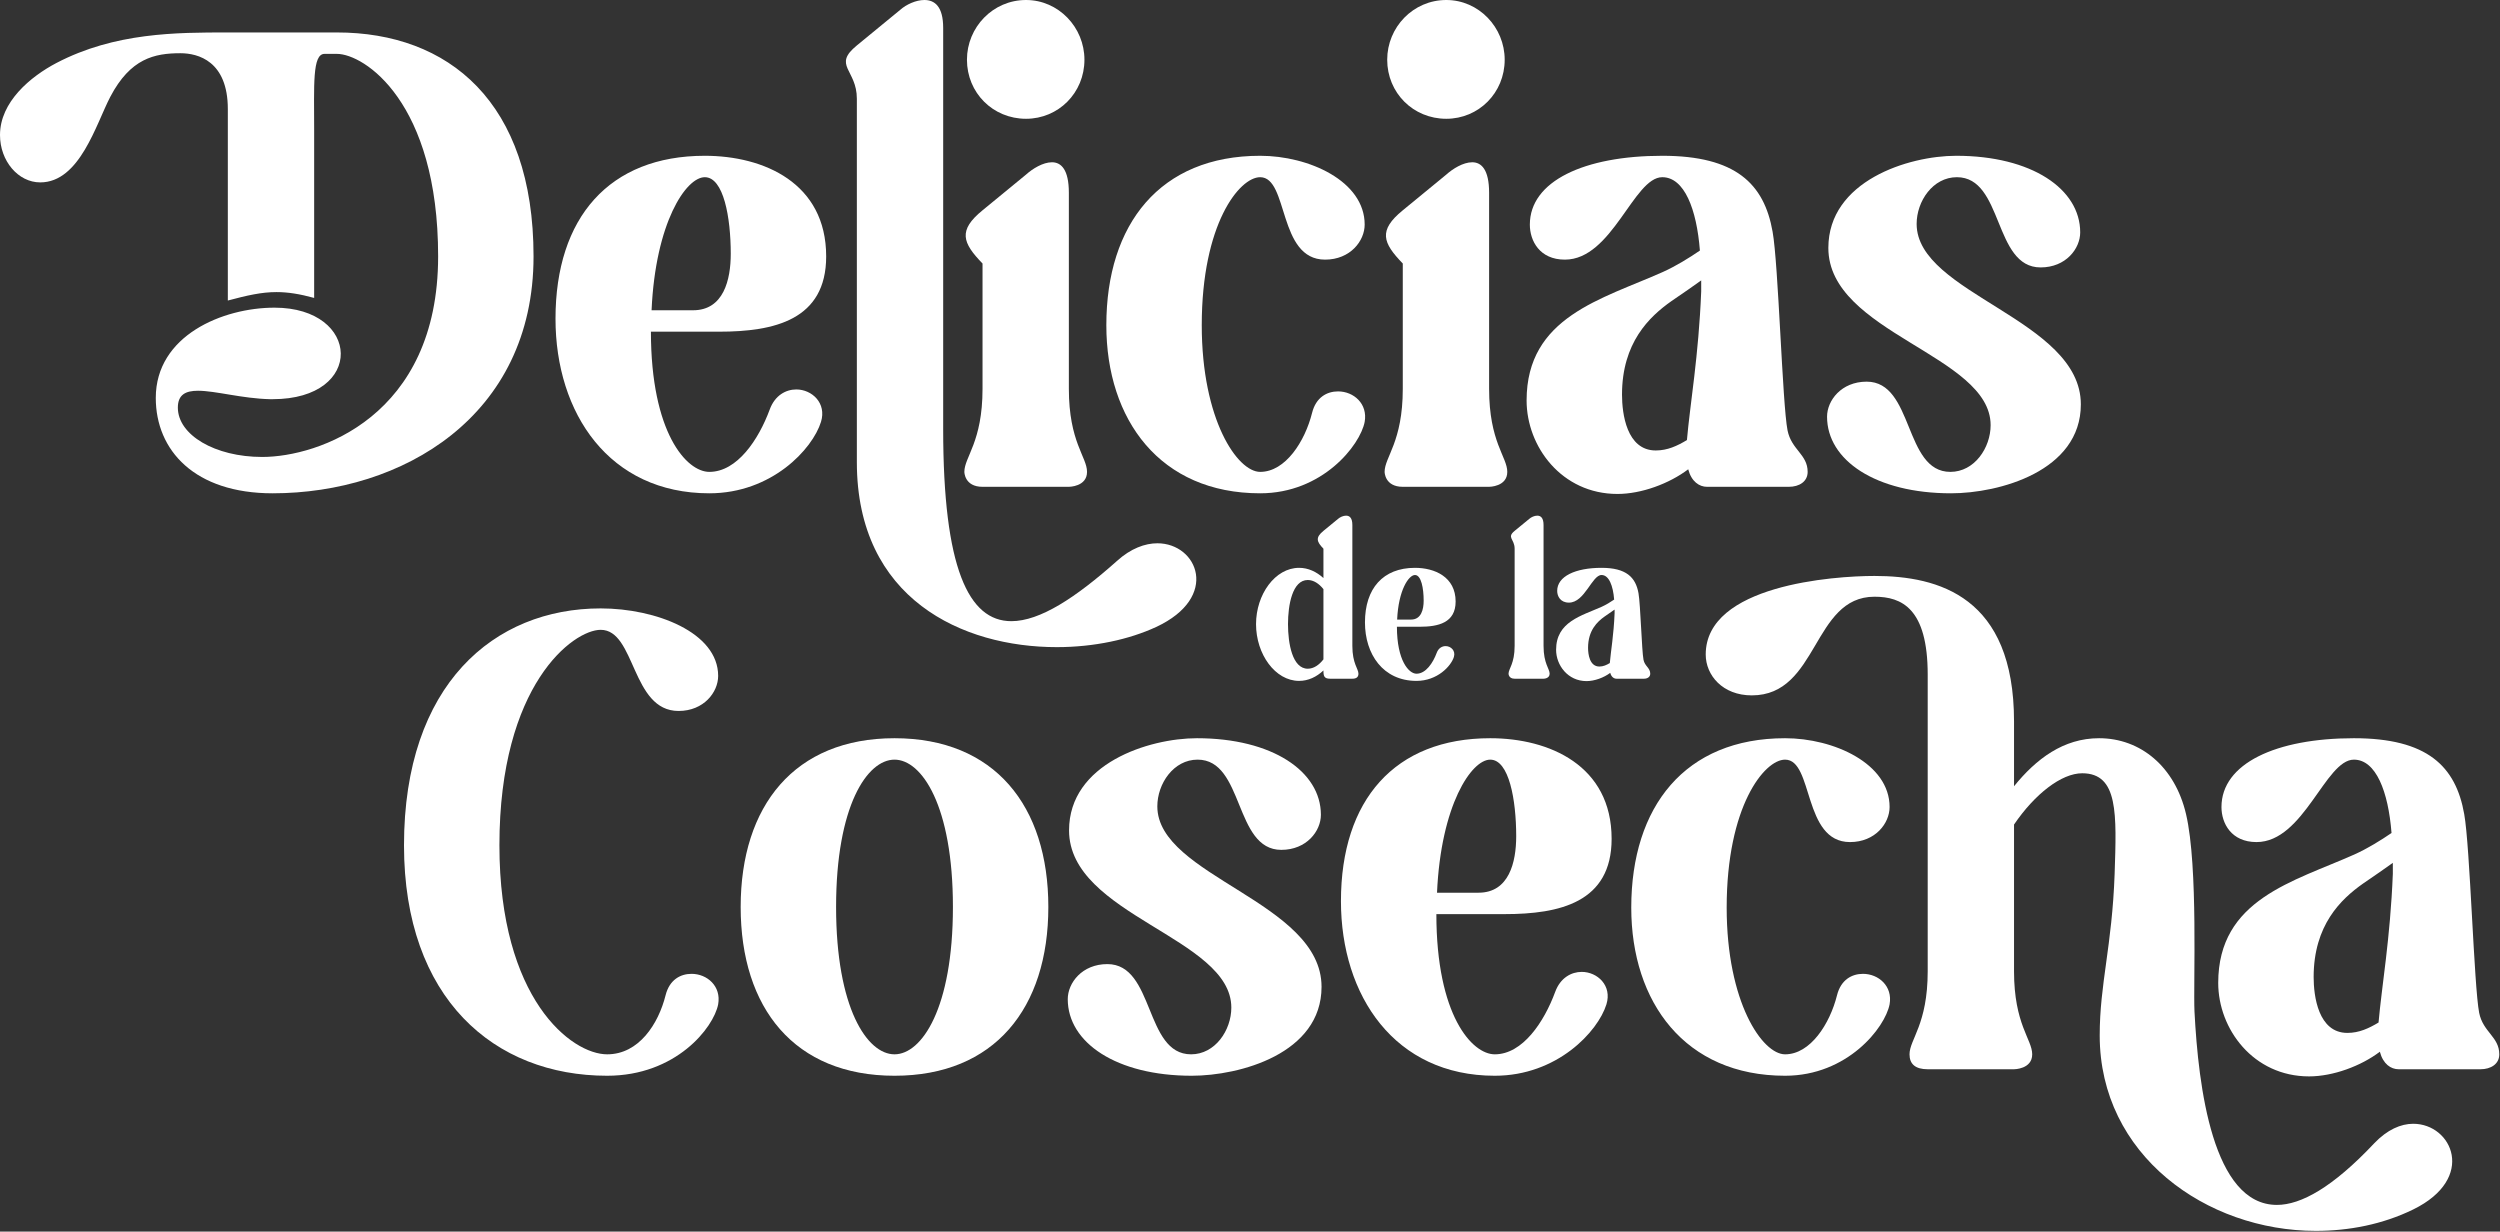
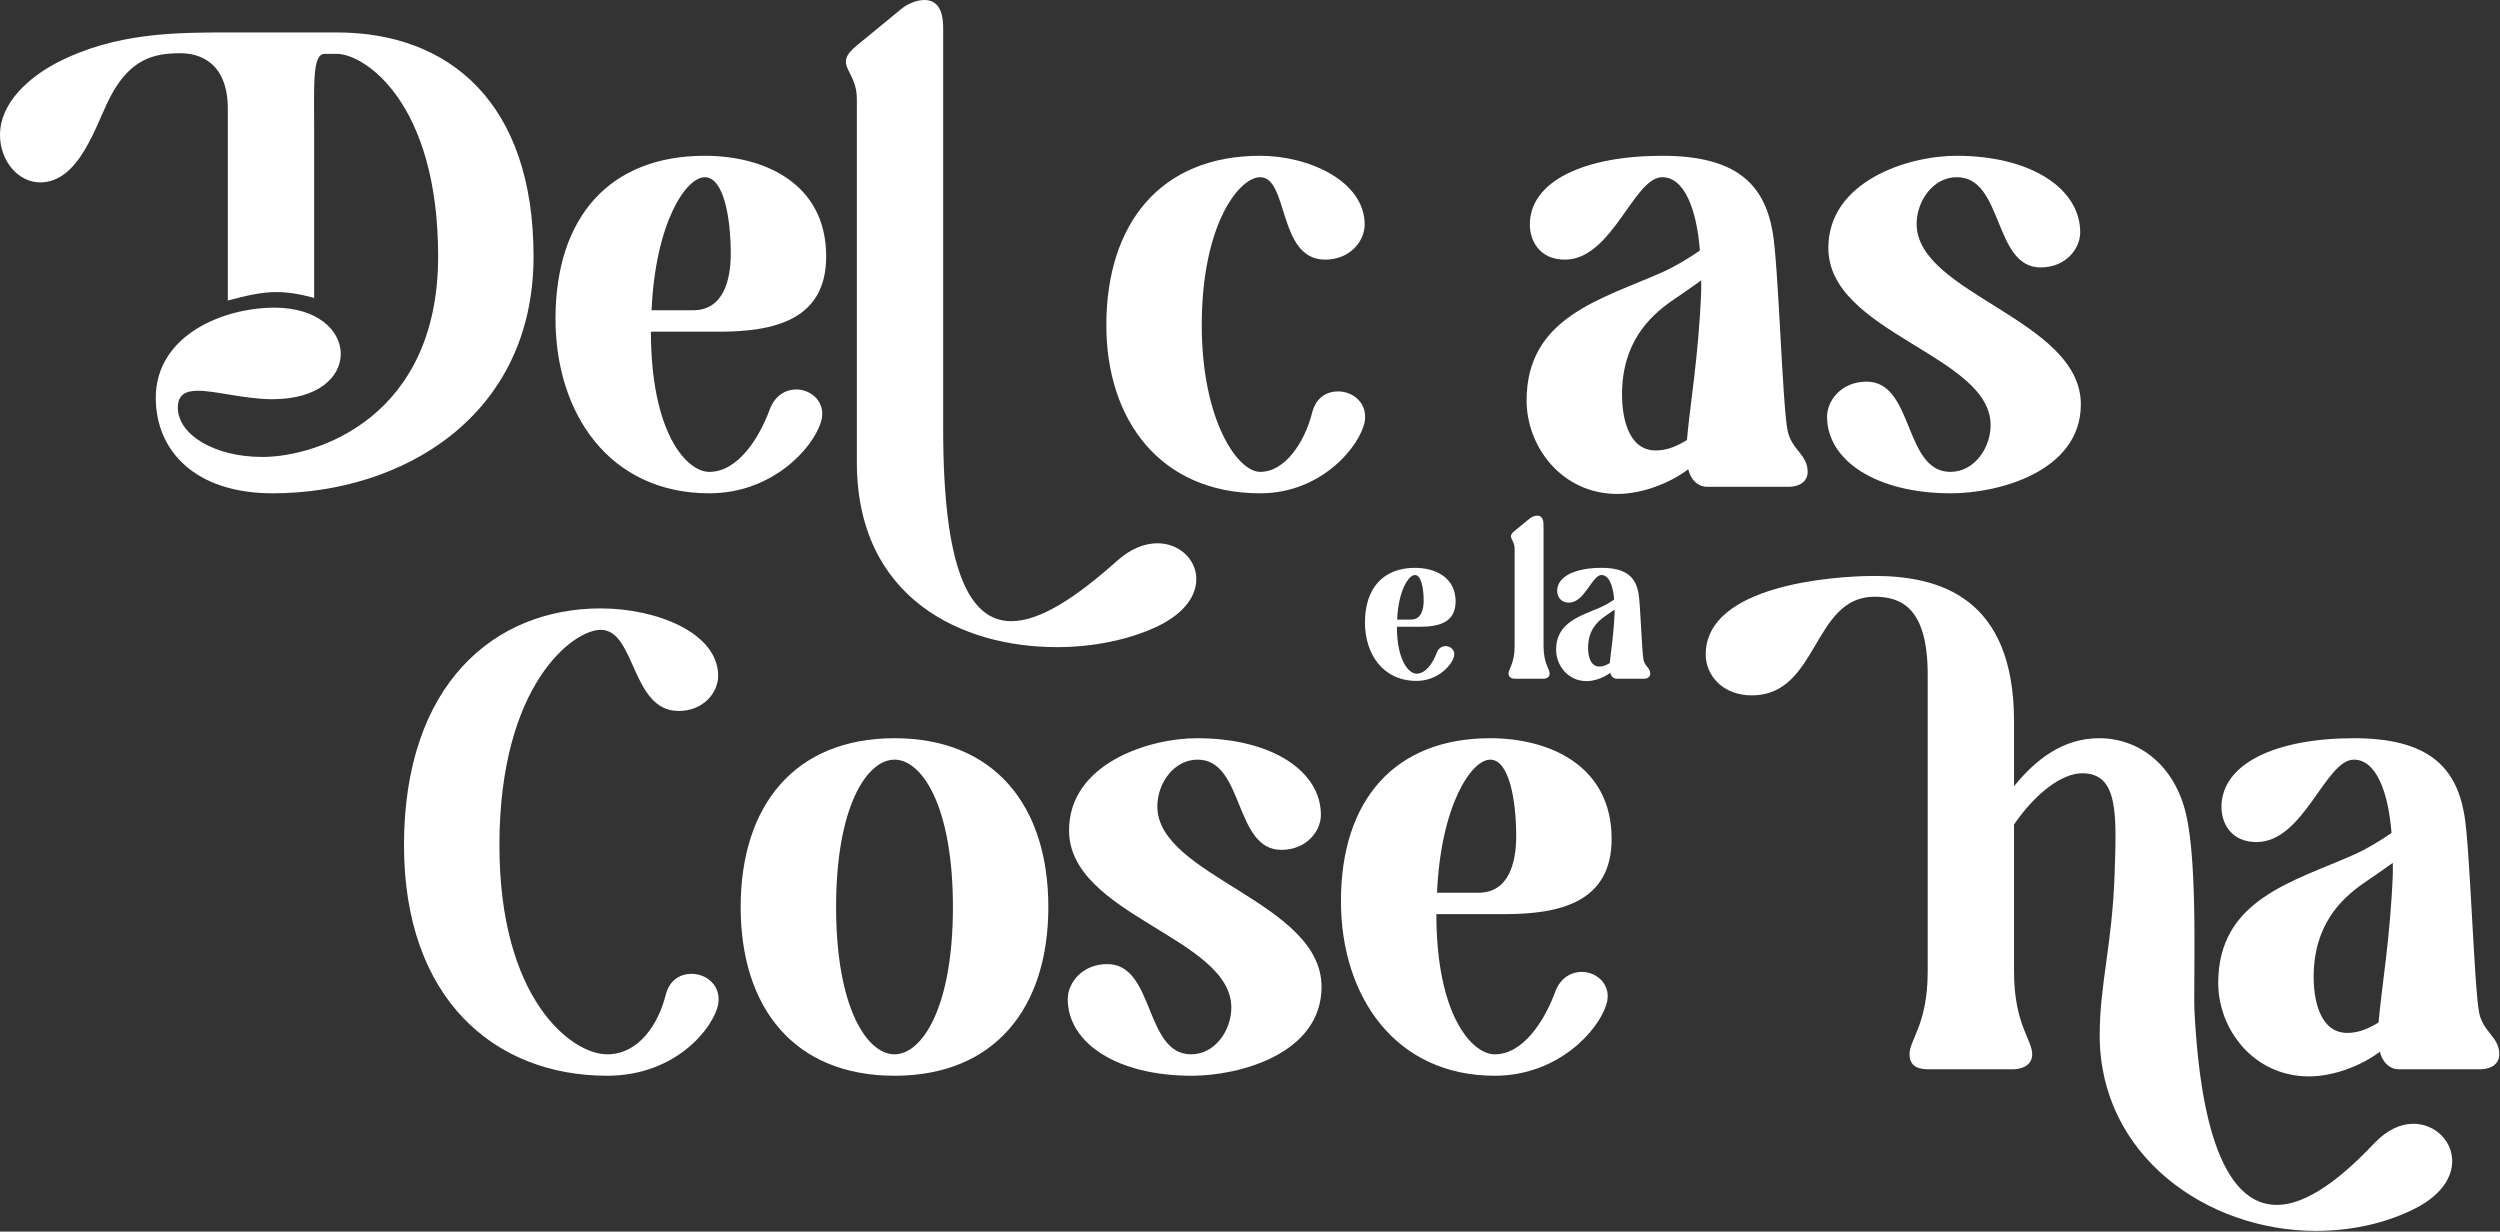
<svg xmlns="http://www.w3.org/2000/svg" width="1360" height="670" viewBox="0 0 1360 670" fill="none">
  <rect x="0" y="0" width="1360" height="670" fill="#333333" stroke="none" />
  <path d="M770.571 370.404C752.356 370.404 742.539 355.856 742.539 338.588C742.539 320.137 752.356 308.9 769.743 308.9C780.506 308.9 791.86 313.868 791.86 327.233C791.86 338.824 782.398 340.953 772.345 340.953H759.926C759.926 359.404 766.431 366.501 770.571 366.501C775.656 366.501 779.559 360.587 781.57 355.146C782.516 352.544 784.527 351.48 786.42 351.48C789.258 351.48 791.978 353.964 790.914 357.394C789.376 362.361 781.925 370.404 770.571 370.404ZM769.743 312.804C766.313 312.804 760.754 321.083 760.044 337.05H767.614C773.173 337.05 774.474 331.491 774.474 326.76C774.474 320.137 773.173 312.804 769.743 312.804Z" fill="white" />
-   <path d="M706.704 370.404C693.693 370.404 683.285 355.856 683.285 339.534C683.285 323.33 693.693 308.9 706.704 308.9C711.671 308.9 716.166 311.029 719.951 314.459V298.492C716.284 294.707 715.456 292.46 719.951 288.793L727.875 282.288C728.94 281.342 730.714 280.514 732.251 280.514C734.144 280.514 735.681 281.697 735.681 285.6V351.362C735.681 361.06 738.993 363.781 738.993 366.501C738.993 368.275 737.929 369.221 735.681 369.221H723.617C720.306 369.221 719.951 367.802 719.951 364.727C716.166 368.275 711.671 370.404 706.704 370.404ZM700.672 339.534C700.672 350.061 703.037 363.781 711.435 363.781C714.628 363.781 717.585 361.77 719.951 358.695V320.491C717.585 317.535 714.628 315.524 711.435 315.524C703.037 315.524 700.672 329.126 700.672 339.534Z" fill="white" />
  <path d="M846.52 353.49C846.52 338.233 860.24 335.039 871.358 330.072C873.723 329.007 876.207 327.47 878.099 326.169C877.508 318.599 875.261 312.804 871.239 312.804C866.035 312.804 862.132 327.825 853.498 327.825C848.885 327.825 847.111 324.395 847.111 321.438C847.111 313.513 857.046 308.9 871.239 308.9C884.604 308.9 889.809 313.986 891.346 322.739C892.411 328.653 893.12 354.082 894.067 358.931C894.776 362.479 897.733 363.307 897.733 366.501C897.733 368.275 896.196 369.221 894.303 369.221H879.4C877.981 369.221 876.562 368.275 875.97 366.028C872.54 368.63 867.454 370.522 863.078 370.522C852.906 370.522 846.52 361.888 846.52 353.49ZM872.895 335.394C868.874 338.233 863.906 342.964 863.906 352.426C863.906 355.856 864.734 362.598 870.056 362.598C872.185 362.598 873.96 361.77 875.734 360.705C876.325 353.964 877.863 345.448 878.336 333.62V331.609C877.035 332.556 875.142 333.857 872.895 335.394Z" fill="white" />
  <path d="M823.96 298.492C823.96 293.17 819.466 292.46 823.96 288.793L831.885 282.288C832.949 281.342 834.723 280.514 836.261 280.514C838.153 280.514 839.691 281.697 839.691 285.6V351.362C839.691 361.06 843.003 363.781 843.003 366.501C843.003 369.221 839.691 369.221 839.691 369.221H823.96C820.648 369.221 820.648 366.501 820.648 366.501C820.648 363.781 823.96 361.06 823.96 351.362V298.492Z" fill="white" />
  <path d="M219.777 459.854C219.777 372.285 268.858 330.972 326.767 330.972C356.781 330.972 390.679 344.036 390.679 367.694C390.679 376.522 382.91 386.762 369.139 386.762C343.363 386.762 345.835 342.624 326.767 342.624C311.937 342.624 271.683 372.285 271.683 459.854C271.683 543.539 310.878 573.553 330.298 573.553C347.6 573.553 358.193 556.957 362.077 541.42C364.196 532.946 370.199 529.768 376.201 529.768C384.676 529.768 392.444 536.477 390.679 546.364C388.207 559.075 367.727 585.205 330.298 585.205C268.858 585.205 219.777 543.186 219.777 459.854Z" fill="white" />
  <path d="M21.892 99.222C9.887 99.222 0 87.569 0 73.445C0 55.437 16.596 41.666 30.72 34.251C62.499 17.655 96.044 17.655 123.939 17.655H183.26C243.993 17.655 290.25 55.437 290.25 139.475C290.25 226.691 218.57 268.357 148.303 268.357C105.93 268.357 84.744 245.053 84.744 216.452C84.744 182.554 121.114 167.37 149.362 167.37C196.325 167.37 198.796 217.158 148.303 217.158C147.95 217.158 147.596 217.158 146.89 217.158C131.707 216.805 117.23 212.567 107.696 212.567C100.987 212.567 96.75 214.686 96.75 221.748C96.75 236.578 116.877 248.584 142.653 248.584C173.02 248.584 238.344 226.691 238.344 139.475C238.344 55.437 198.09 29.308 183.26 29.308H176.551C169.842 29.308 170.901 46.257 170.901 70.974V162.074C163.133 159.955 156.777 158.896 150.421 158.896C142.3 158.896 134.532 160.661 123.939 163.486V59.321C123.939 33.192 107.696 28.954 98.162 28.954C84.038 28.954 70.973 31.779 60.027 52.612C52.259 67.443 43.431 99.222 21.892 99.222Z" fill="white" />
  <path d="M1061.36 268.357C1020.4 268.357 993.918 250.349 993.918 226.691C993.918 217.863 1001.69 207.624 1015.46 207.624C1041.23 207.624 1035.58 256.705 1061.01 256.705C1074.07 256.705 1082.9 243.64 1082.9 231.281C1082.9 193.146 994.624 181.141 994.624 134.885C994.624 98.515 1038.06 84.744 1064.19 84.744C1105.15 84.744 1131.63 102.752 1131.63 126.41C1131.63 135.238 1123.86 145.478 1110.09 145.478C1084.31 145.478 1089.96 96.397 1064.54 96.397C1051.47 96.397 1042.65 109.461 1042.65 121.82C1042.65 159.955 1131.98 173.726 1131.98 219.982C1131.98 256.352 1087.49 268.357 1061.36 268.357Z" fill="white" />
  <path d="M830.469 217.863C830.469 172.313 871.429 162.78 904.62 147.949C911.682 144.771 919.097 140.181 924.747 136.297C922.981 113.698 916.272 96.397 904.267 96.397C888.73 96.397 877.078 141.24 851.302 141.24C837.531 141.24 832.234 131 832.234 122.173C832.234 98.515 861.895 84.744 904.267 84.744C944.167 84.744 959.704 99.927 964.294 126.057C967.472 143.712 969.591 219.629 972.416 234.106C974.534 244.699 983.362 247.171 983.362 256.705C983.362 262.001 978.771 264.826 973.122 264.826H928.631C924.394 264.826 920.157 262.001 918.391 255.292C908.151 263.06 892.968 268.71 879.903 268.71C849.536 268.71 830.469 242.934 830.469 217.863ZM909.21 163.839C897.205 172.313 882.375 186.437 882.375 214.686C882.375 224.926 884.846 245.052 900.736 245.052C907.092 245.052 912.388 242.581 917.685 239.403C919.45 219.276 924.041 193.853 925.453 158.542V152.54C921.569 155.364 915.919 159.249 909.21 163.839Z" fill="white" />
-   <path d="M763.113 143.359C752.167 132.06 749.696 125.351 763.113 114.405L786.771 94.984C790.302 91.806 795.952 88.275 800.895 88.275C805.839 88.275 810.076 92.159 810.076 104.871V211.508C810.076 240.462 819.963 248.584 819.963 256.705C819.963 264.826 810.076 264.826 810.076 264.826H763.113C753.227 264.826 753.227 256.705 753.227 256.705C753.227 248.584 763.113 240.462 763.113 211.508V143.359ZM754.639 32.485C754.639 14.83 768.763 0 786.771 0C804.426 0 818.55 14.83 818.55 32.485C818.55 50.493 804.426 64.618 786.771 64.618C768.763 64.618 754.639 50.493 754.639 32.485Z" fill="white" />
  <path d="M601.848 176.904C601.848 121.82 631.155 84.744 685.533 84.744C712.015 84.744 742.382 98.515 742.382 122.173C742.382 131 734.614 141.24 720.843 141.24C695.067 141.24 701.069 96.397 685.533 96.397C674.234 96.397 653.754 121.82 653.754 176.904C653.754 228.457 673.174 256.705 685.533 256.705C699.304 256.705 709.897 240.109 713.781 224.572C715.9 216.098 721.902 212.92 727.905 212.92C736.379 212.92 744.148 219.629 742.382 229.516C739.91 242.228 719.431 268.357 685.533 268.357C631.155 268.357 601.848 228.457 601.848 176.904Z" fill="white" />
-   <path d="M534.496 143.359C523.55 132.06 521.078 125.351 534.496 114.405L558.154 94.984C561.685 91.806 567.335 88.275 572.278 88.275C577.222 88.275 581.459 92.159 581.459 104.871V211.508C581.459 240.462 591.346 248.584 591.346 256.705C591.346 264.826 581.459 264.826 581.459 264.826H534.496C524.609 264.826 524.609 256.705 524.609 256.705C524.609 248.584 534.496 240.462 534.496 211.508V143.359ZM526.022 32.485C526.022 14.83 540.146 0 558.154 0C575.809 0 589.933 14.83 589.933 32.485C589.933 50.493 575.809 64.618 558.154 64.618C540.146 64.618 526.022 50.493 526.022 32.485Z" fill="white" />
  <path d="M466.128 53.672C466.128 37.782 452.71 35.663 466.128 24.717L489.785 5.297C492.963 2.472 498.26 0 502.85 0C508.5 0 513.09 3.531 513.09 15.183V233.4C513.09 308.964 526.861 337.918 550.166 337.918C565.702 337.918 585.123 325.207 607.721 305.08C615.136 298.371 622.905 295.546 629.614 295.546C651.506 295.546 663.864 324.854 628.907 341.096C614.43 347.805 595.363 352.042 574.883 352.042C523.683 352.042 466.128 325.913 466.128 251.408V53.672Z" fill="white" />
  <path d="M385.88 268.357C331.503 268.357 302.195 224.926 302.195 173.373C302.195 118.289 331.503 84.744 383.409 84.744C415.541 84.744 449.439 99.574 449.439 139.475C449.439 174.079 421.191 180.435 391.177 180.435H354.101C354.101 235.519 373.522 256.705 385.88 256.705C401.064 256.705 412.716 239.05 418.719 222.807C421.544 215.039 427.546 211.861 433.196 211.861C441.67 211.861 449.792 219.276 446.614 229.516C442.024 244.346 419.778 268.357 385.88 268.357ZM383.409 96.397C373.169 96.397 356.573 121.114 354.454 168.782H377.053C393.649 168.782 397.533 152.187 397.533 138.063C397.533 118.289 393.649 96.397 383.409 96.397Z" fill="white" />
  <path d="M1206.71 534.711C1206.71 489.161 1247.67 479.627 1280.87 464.797C1287.93 461.619 1295.34 457.029 1300.99 453.145C1299.23 430.546 1292.52 413.244 1280.51 413.244C1264.98 413.244 1253.32 458.088 1227.55 458.088C1213.78 458.088 1208.48 447.848 1208.48 439.021C1208.48 415.363 1238.14 401.592 1280.51 401.592C1320.41 401.592 1335.95 416.775 1340.54 442.905C1343.72 460.56 1345.84 536.477 1348.66 550.954C1350.78 561.547 1359.61 564.019 1359.61 573.552C1359.61 578.849 1355.02 581.674 1349.37 581.674H1304.88C1300.64 581.674 1296.4 578.849 1294.64 572.14C1284.4 579.908 1269.21 585.558 1256.15 585.558C1225.78 585.558 1206.71 559.781 1206.71 534.711ZM1285.46 480.687C1273.45 489.161 1258.62 503.285 1258.62 531.533C1258.62 541.773 1261.09 561.9 1276.98 561.9C1283.34 561.9 1288.63 559.428 1293.93 556.25C1295.7 536.124 1300.29 510.7 1301.7 475.39V469.387C1297.82 472.212 1292.17 476.096 1285.46 480.687Z" fill="white" />
  <path d="M952.98 378.287C937.091 378.287 927.91 367.341 927.91 356.042C927.91 318.26 997.471 313.316 1019.72 313.316C1054.67 313.316 1095.63 324.616 1095.63 392.411V427.721C1107.64 412.891 1122.47 401.592 1141.89 401.592C1164.49 401.592 1183.2 417.128 1189.21 442.905C1195.91 471.506 1193.09 535.417 1193.8 550.248C1195.91 591.207 1203.68 655.472 1238.64 655.472C1251.7 655.472 1269.01 645.938 1291.6 621.927C1298.67 614.512 1306.08 611.334 1312.79 611.334C1333.98 611.334 1347.39 640.995 1312.79 657.944C1296.2 666.065 1277.83 669.596 1259.83 669.596C1200.15 669.596 1142.24 628.283 1142.24 563.312C1142.24 535.064 1148.95 514.937 1150.36 475.39C1151.42 442.905 1152.48 420.659 1132.71 420.659C1121.41 420.659 1106.93 431.959 1095.63 448.554V528.355C1095.63 557.31 1105.52 565.431 1105.52 573.552C1105.52 581.674 1095.63 581.674 1095.63 581.674H1048.67C1041.96 581.674 1038.78 578.849 1038.78 573.552C1038.78 565.431 1048.67 557.31 1048.67 528.355V366.988C1048.67 330.971 1034.55 324.616 1019.72 324.616C985.819 324.616 989.35 378.287 952.98 378.287Z" fill="white" />
-   <path d="M887.406 493.751C887.406 438.667 916.714 401.592 971.091 401.592C997.574 401.592 1027.94 415.363 1027.94 439.021C1027.94 447.848 1020.17 458.088 1006.4 458.088C980.625 458.088 986.628 413.244 971.091 413.244C959.792 413.244 939.312 438.667 939.312 493.751C939.312 545.304 958.733 573.552 971.091 573.552C984.862 573.552 995.455 556.957 999.339 541.42C1001.46 532.946 1007.46 529.768 1013.46 529.768C1021.94 529.768 1029.71 536.477 1027.94 546.363C1025.47 559.075 1004.99 585.205 971.091 585.205C916.714 585.205 887.406 545.304 887.406 493.751Z" fill="white" />
  <path d="M813.162 585.205C758.784 585.205 729.477 541.773 729.477 490.22C729.477 435.136 758.784 401.592 810.69 401.592C842.822 401.592 876.72 416.422 876.72 456.323C876.72 490.927 848.472 497.282 818.458 497.282H781.383C781.383 552.366 800.803 573.552 813.162 573.552C828.345 573.552 839.997 555.897 846 539.655C848.825 531.886 854.828 528.708 860.477 528.708C868.952 528.708 877.073 536.124 873.895 546.363C869.305 561.194 847.059 585.205 813.162 585.205ZM810.69 413.244C800.45 413.244 783.854 437.961 781.736 485.63H804.334C820.93 485.63 824.814 469.034 824.814 454.91C824.814 435.136 820.93 413.244 810.69 413.244Z" fill="white" />
  <path d="M648.302 585.205C607.342 585.205 580.859 567.196 580.859 543.539C580.859 534.711 588.628 524.471 602.399 524.471C628.175 524.471 622.525 573.552 647.949 573.552C661.013 573.552 669.841 560.488 669.841 548.129C669.841 509.994 581.566 497.989 581.566 451.732C581.566 415.363 624.997 401.592 651.127 401.592C692.086 401.592 718.569 419.6 718.569 443.258C718.569 452.085 710.801 462.325 697.03 462.325C671.253 462.325 676.903 413.244 651.48 413.244C638.415 413.244 629.587 426.309 629.587 438.667C629.587 476.802 718.922 490.573 718.922 536.83C718.922 573.199 674.431 585.205 648.302 585.205Z" fill="white" />
  <path d="M486.611 585.205C432.233 585.205 402.926 548.482 402.926 493.398C402.926 438.314 432.233 401.592 486.611 401.592C540.989 401.592 570.296 438.314 570.296 493.398C570.296 548.482 540.989 585.205 486.611 585.205ZM454.832 493.398C454.832 548.482 471.781 573.552 486.611 573.552C501.441 573.552 518.39 548.482 518.39 493.398C518.39 438.314 501.441 413.244 486.611 413.244C471.781 413.244 454.832 438.314 454.832 493.398Z" fill="white" />
</svg>